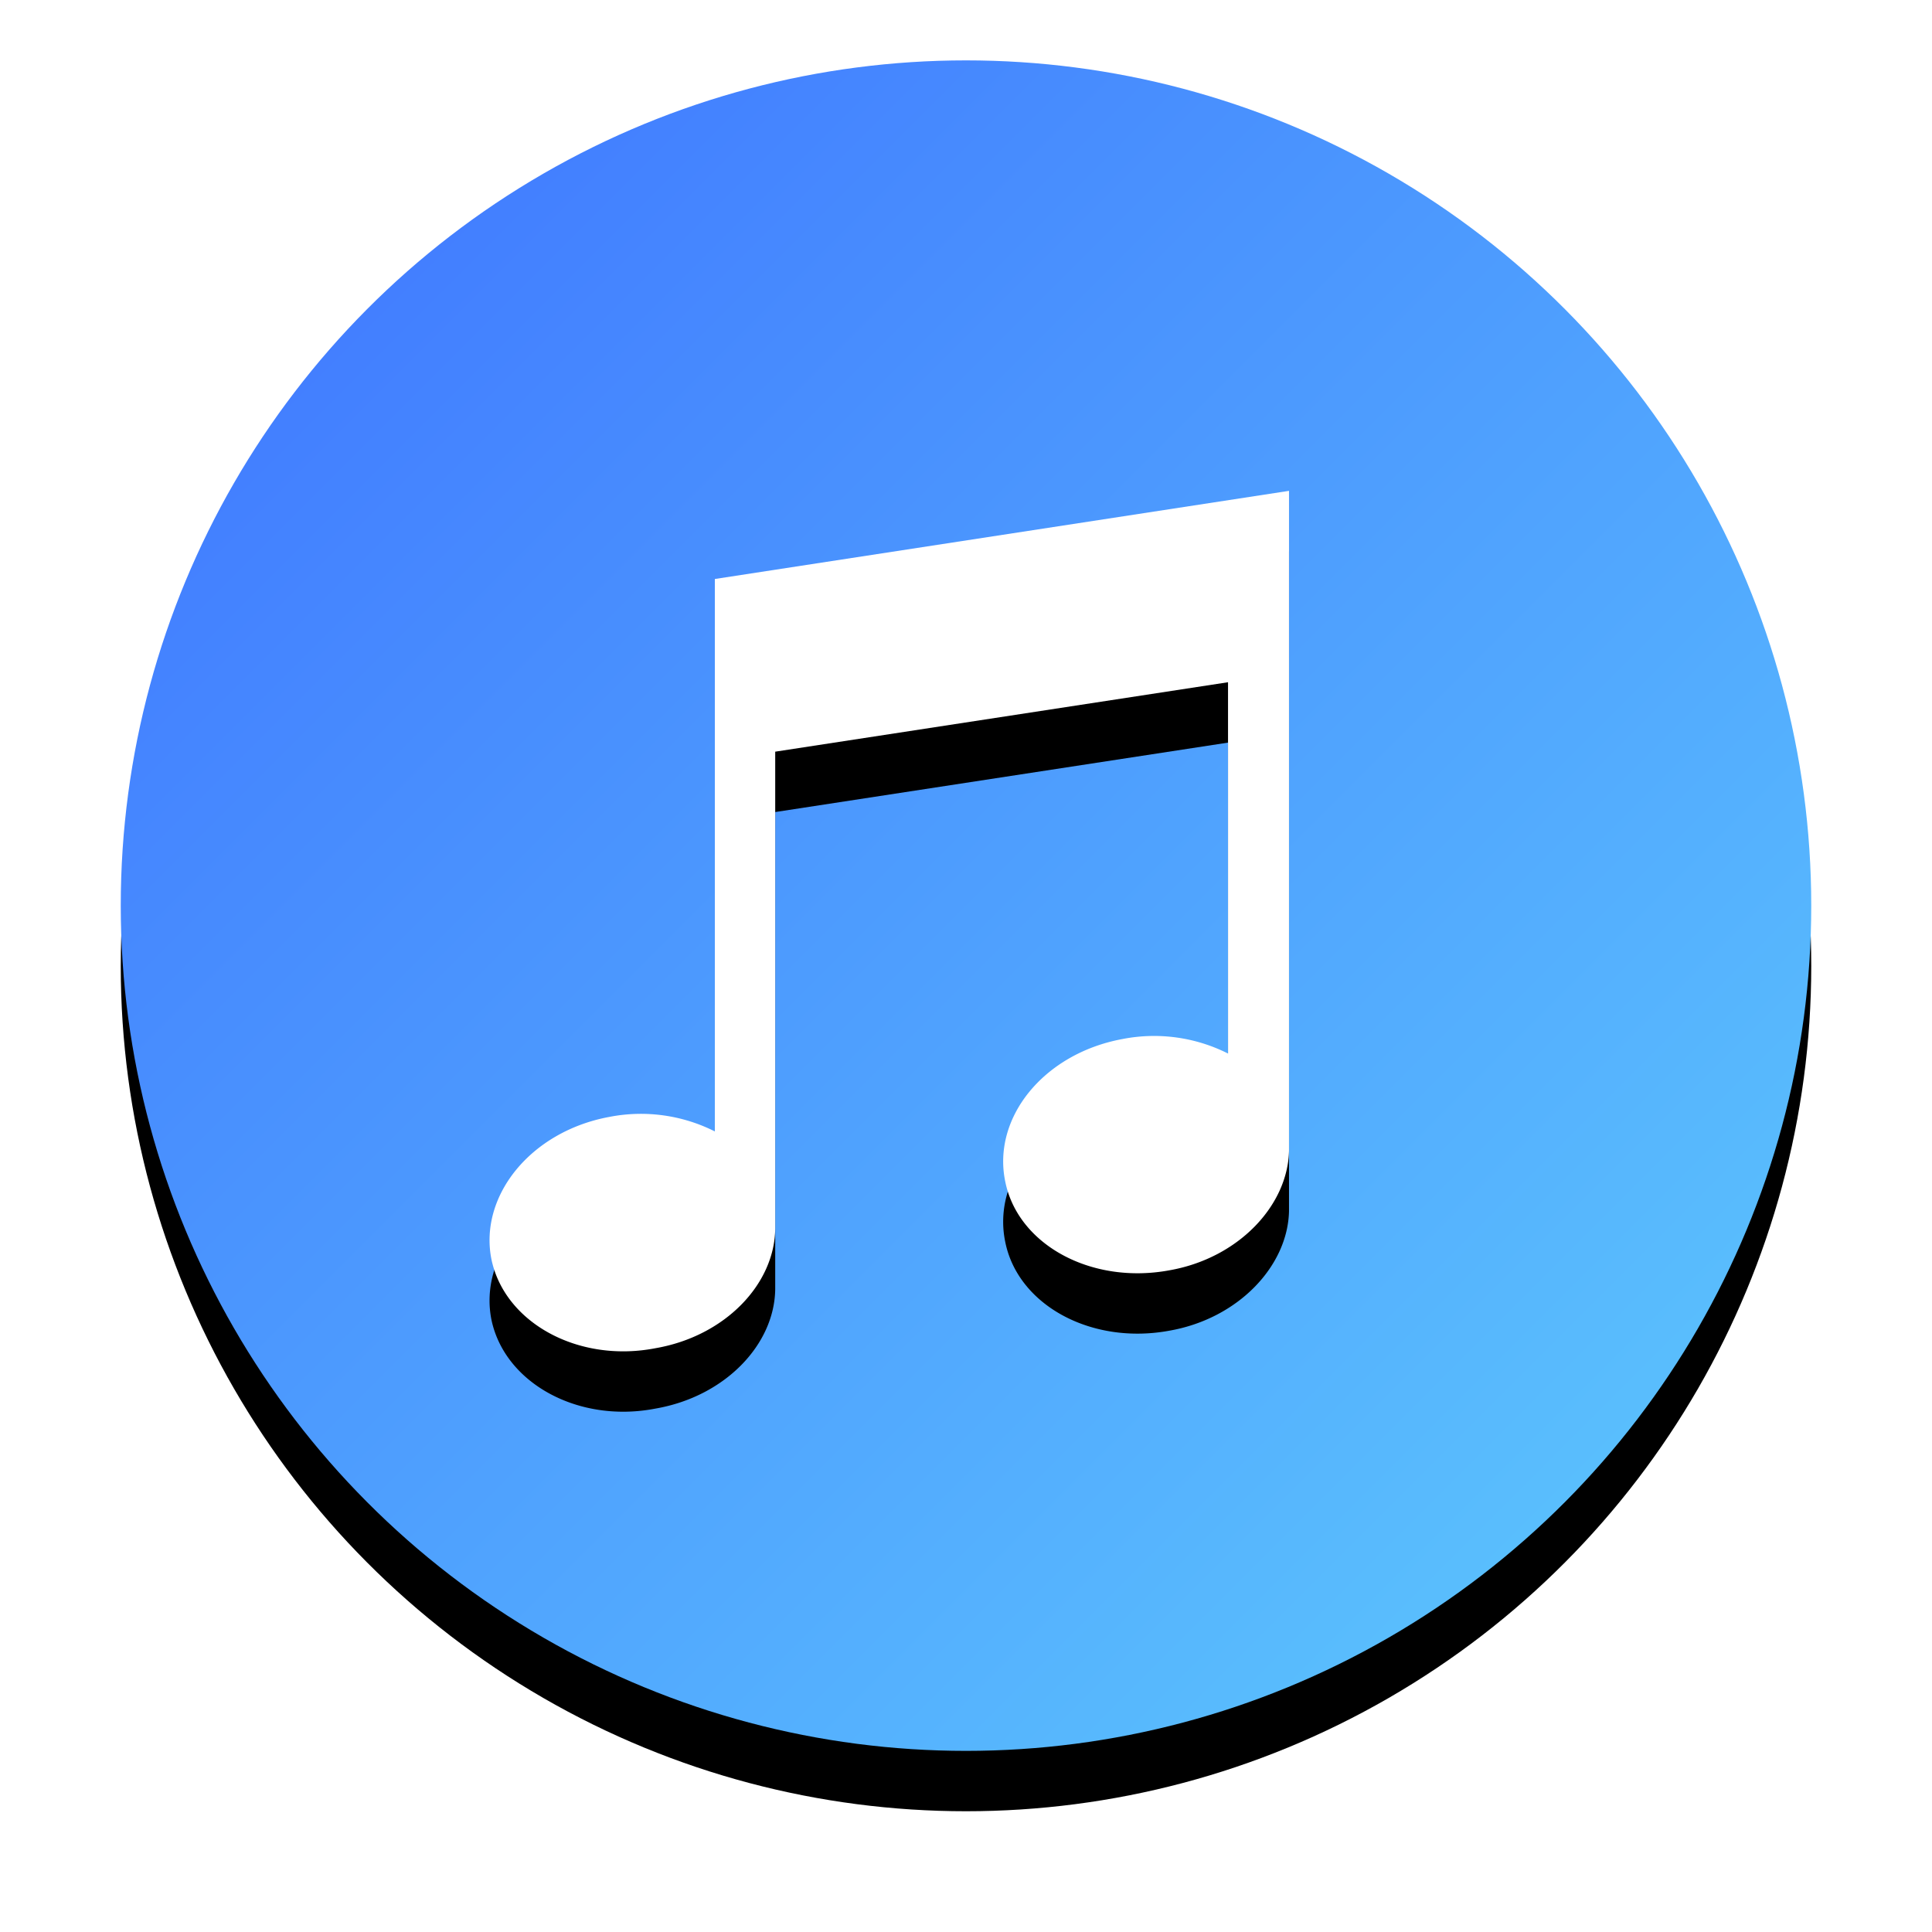
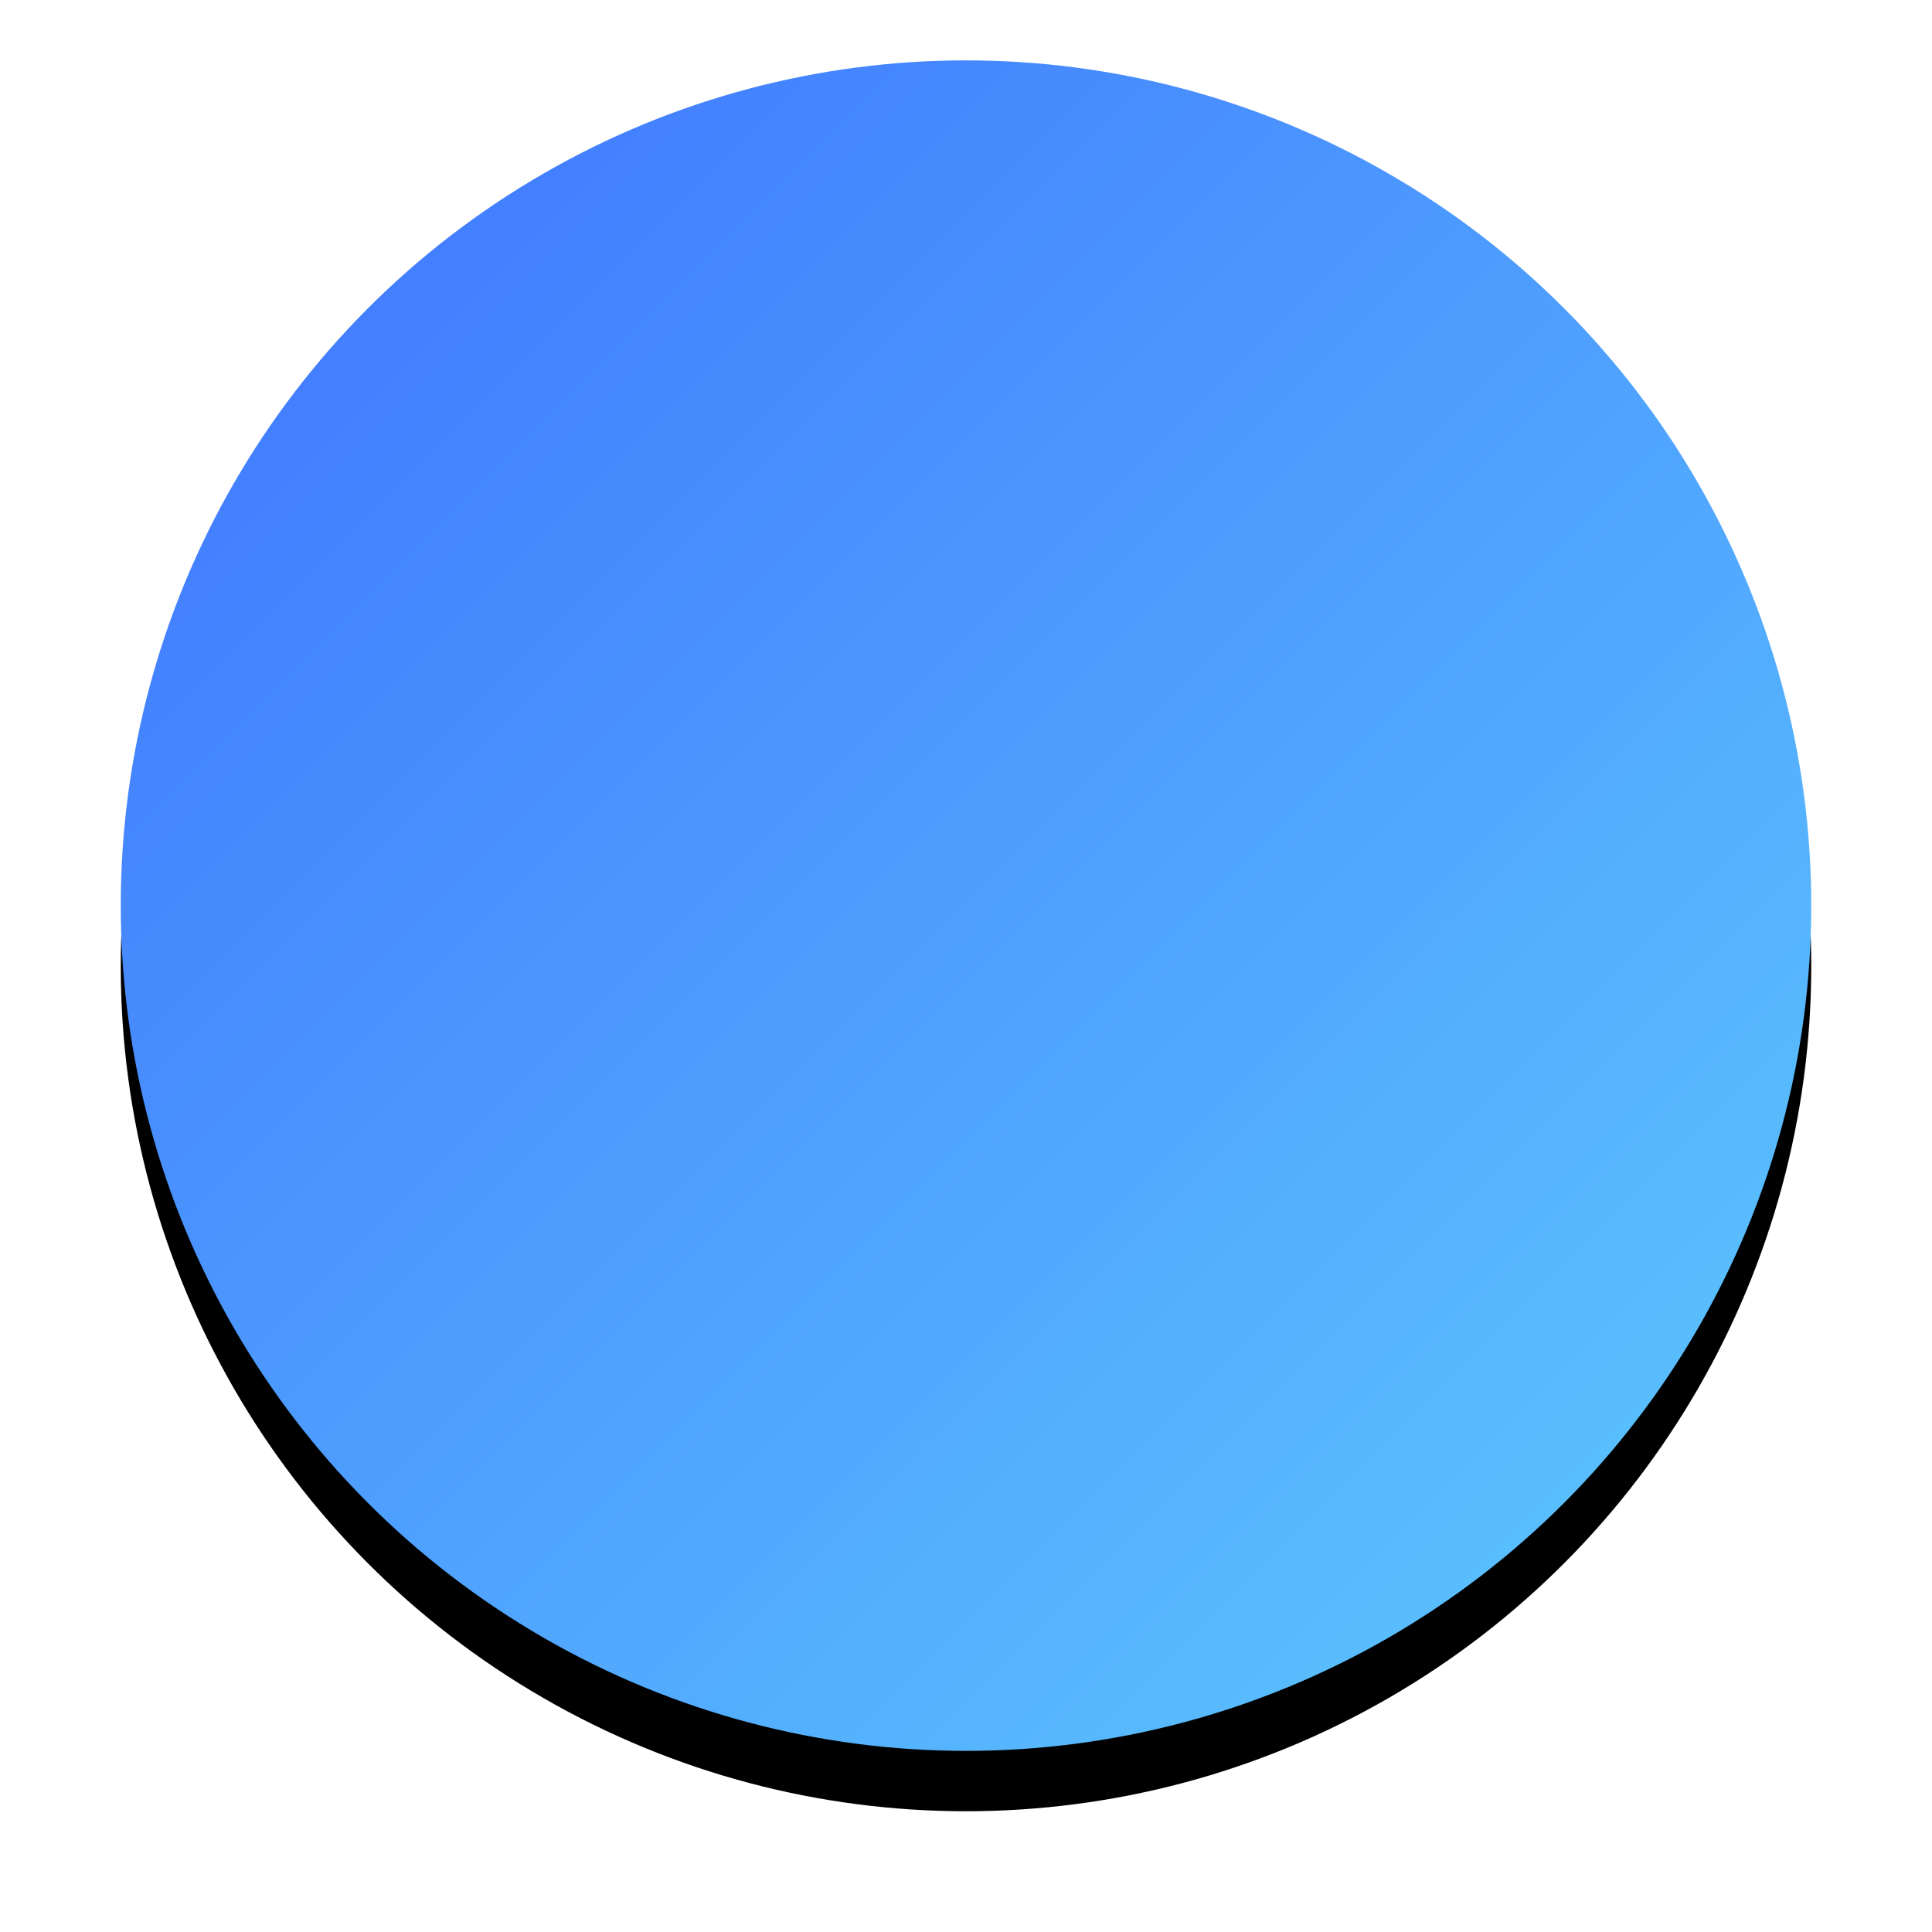
<svg xmlns="http://www.w3.org/2000/svg" xmlns:xlink="http://www.w3.org/1999/xlink" width="32" height="32">
  <defs>
    <linearGradient id="d" x1="100%" x2="0%" y1="100%" y2="0%">
      <stop offset="0%" stop-color="#5ECBFD" />
      <stop offset="100%" stop-color="#3E72FF" />
    </linearGradient>
    <circle id="c" cx="14" cy="14" r="14" />
    <filter id="a" width="114.3%" height="114.3%" x="-7.1%" y="-3.6%" filterUnits="objectBoundingBox">
      <feGaussianBlur in="SourceGraphic" stdDeviation="0 0" />
    </filter>
    <filter id="b" width="125%" height="125%" x="-12.5%" y="-8.9%" filterUnits="objectBoundingBox">
      <feOffset dy="1" in="SourceAlpha" result="shadowOffsetOuter1" />
      <feGaussianBlur in="shadowOffsetOuter1" result="shadowBlurOuter1" stdDeviation="1" />
      <feColorMatrix in="shadowBlurOuter1" values="0 0 0 0 0 0 0 0 0 0 0 0 0 0 0 0 0 0 0.1 0" />
    </filter>
-     <path id="f" d="M3.73 1.46v9.15a2.72 2.72 0 0 0-1.75-.24c-1.3.24-2.16 1.31-1.95 2.36.22 1.05 1.44 1.72 2.72 1.47 1.15-.2 1.97-1.06 1.98-1.98v-7.9l7.5-1.15v6.15a2.72 2.72 0 0 0-1.75-.24c-1.3.24-2.16 1.3-1.94 2.36.21 1.05 1.43 1.71 2.72 1.47 1.14-.2 1.96-1.07 1.98-1.98V0L3.73 1.46z" />
    <filter id="e" width="152.9%" height="149.1%" x="-26.4%" y="-17.5%" filterUnits="objectBoundingBox">
      <feOffset dy="1" in="SourceAlpha" result="shadowOffsetOuter1" />
      <feGaussianBlur in="shadowOffsetOuter1" result="shadowBlurOuter1" stdDeviation="1" />
      <feColorMatrix in="shadowBlurOuter1" values="0 0 0 0 0 0 0 0 0 0 0 0 0 0 0 0 0 0 0.1 0" />
    </filter>
  </defs>
  <g fill="none" fill-rule="evenodd">
    <g filter="url(#a)" transform="translate(2 1)">
      <use fill="#000" filter="url(#b)" xlink:href="#c" />
      <use fill="url(#d)" xlink:href="#c" />
    </g>
    <g fill-rule="nonzero" transform="translate(8.11 8.13)">
      <use fill="#000" filter="url(#e)" xlink:href="#f" />
      <use fill="#FFF" fill-rule="evenodd" xlink:href="#f" />
    </g>
  </g>
</svg>